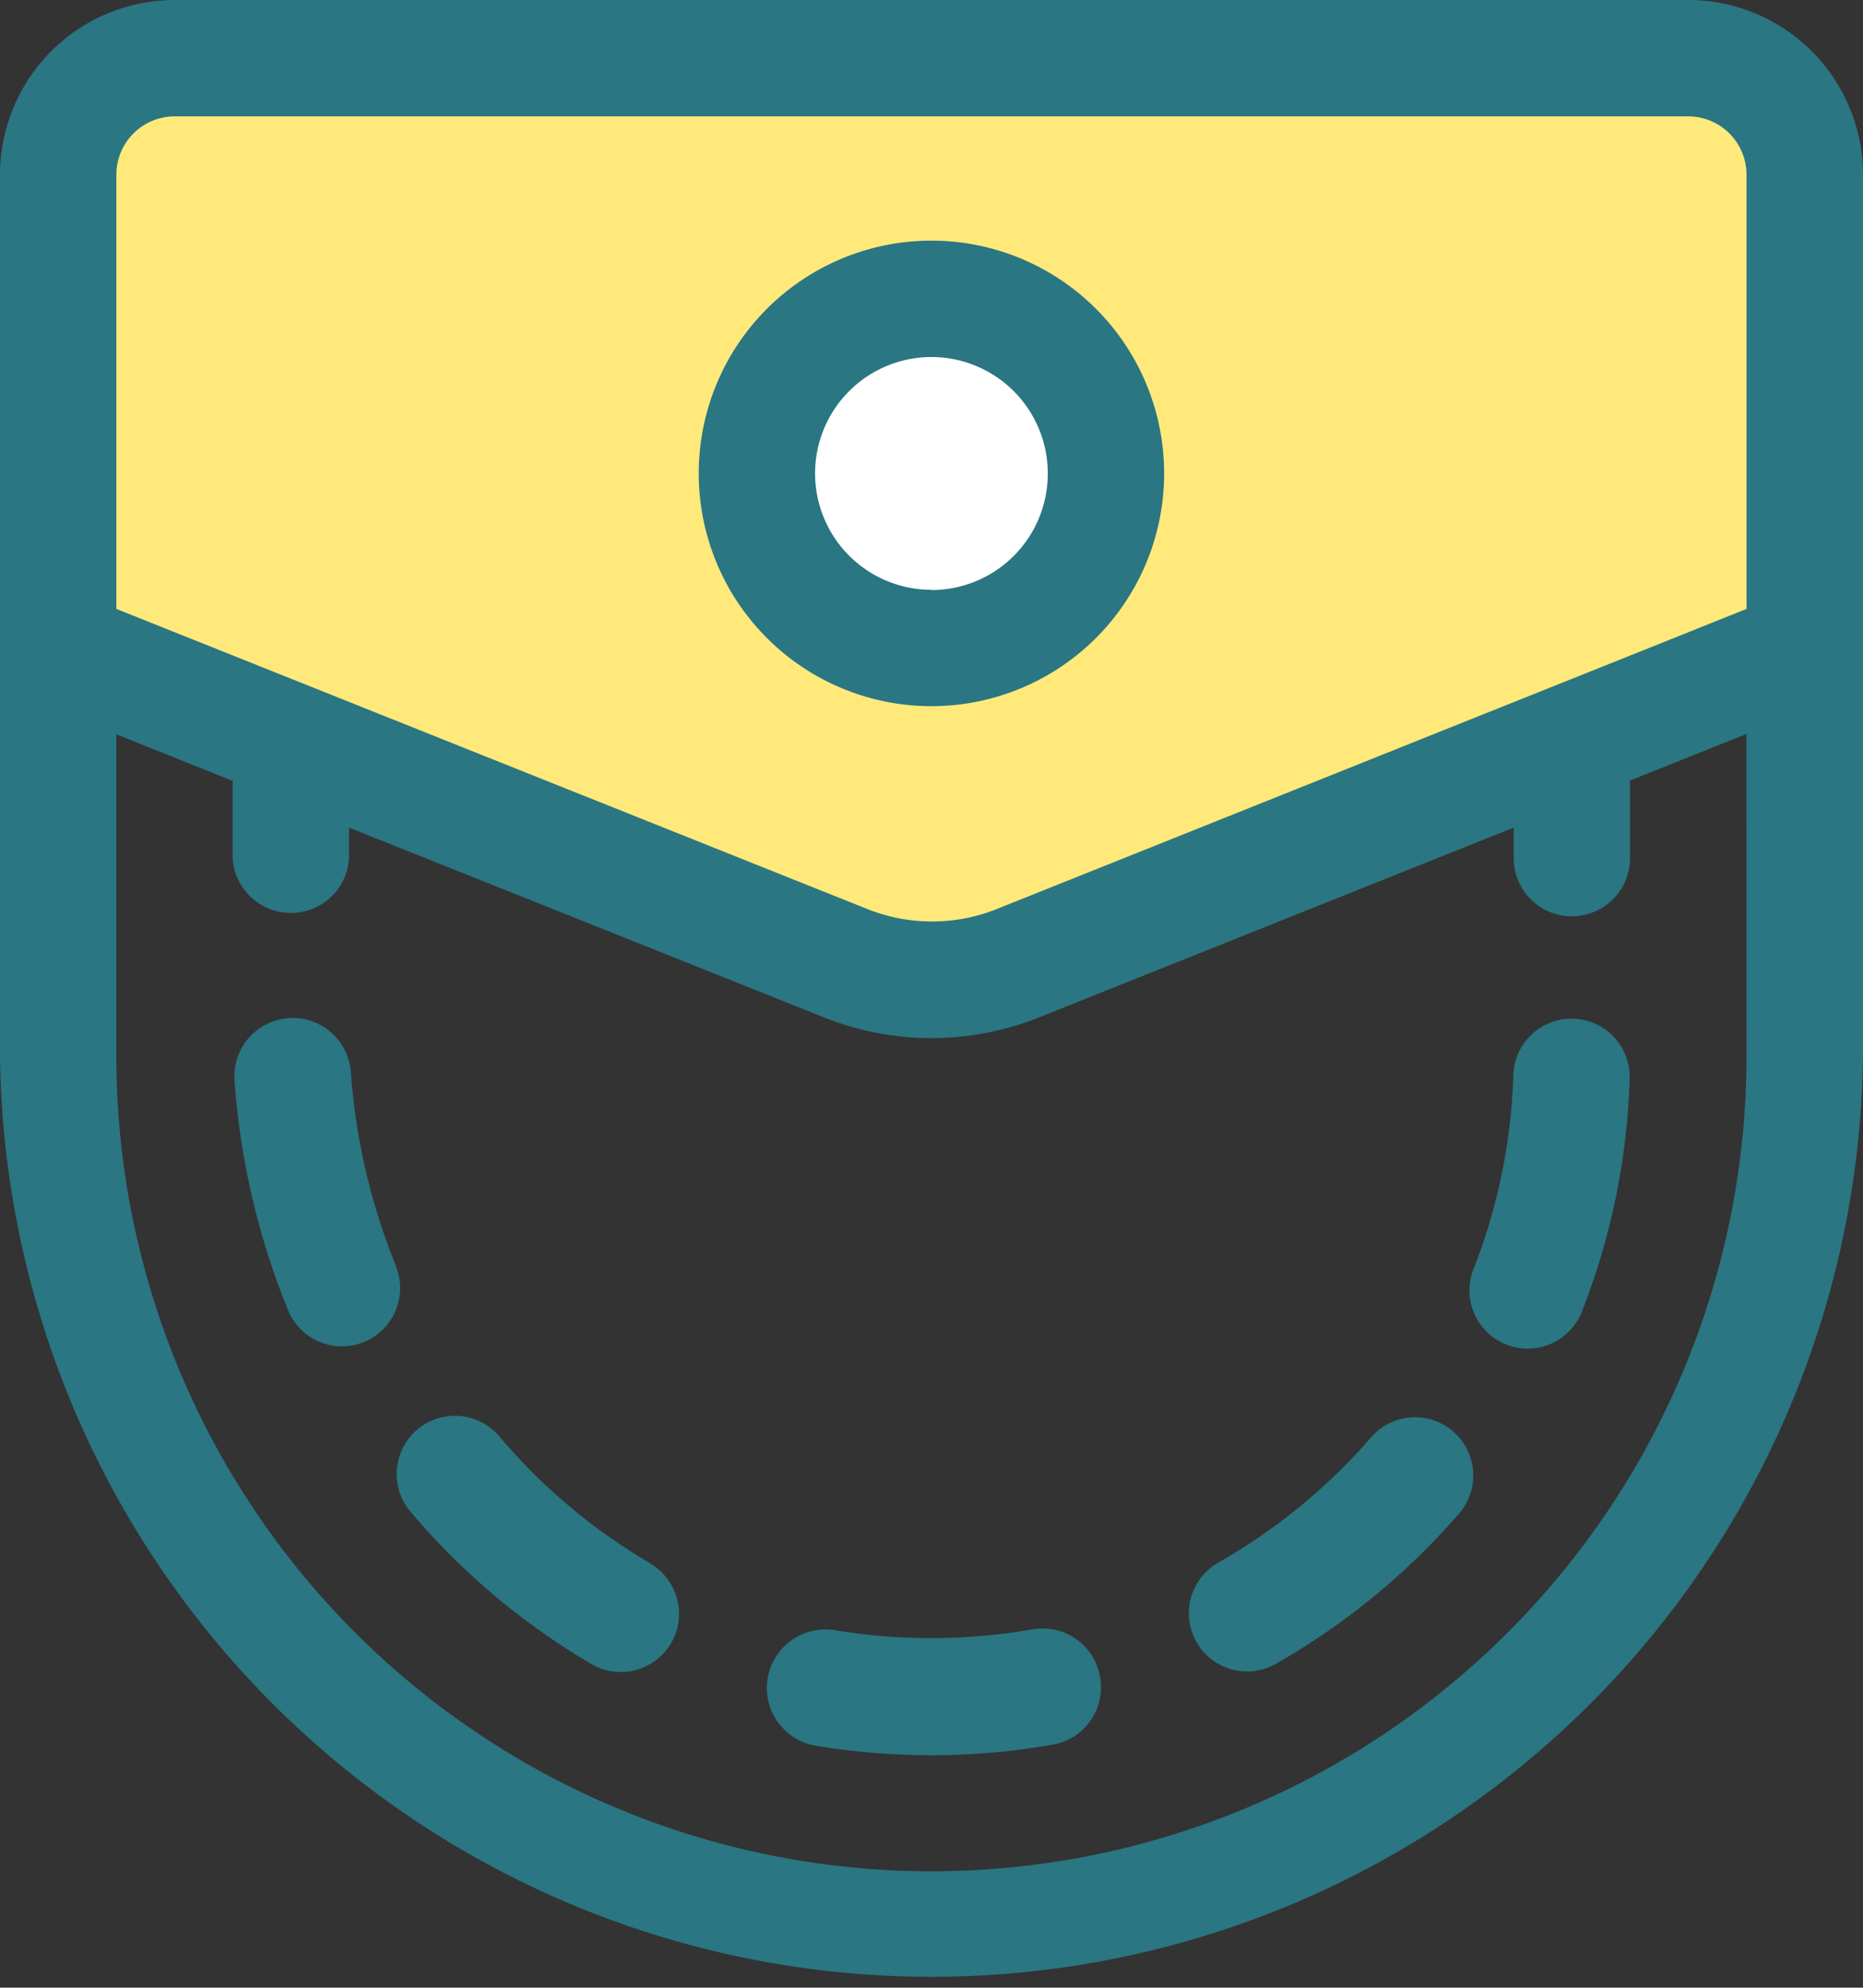
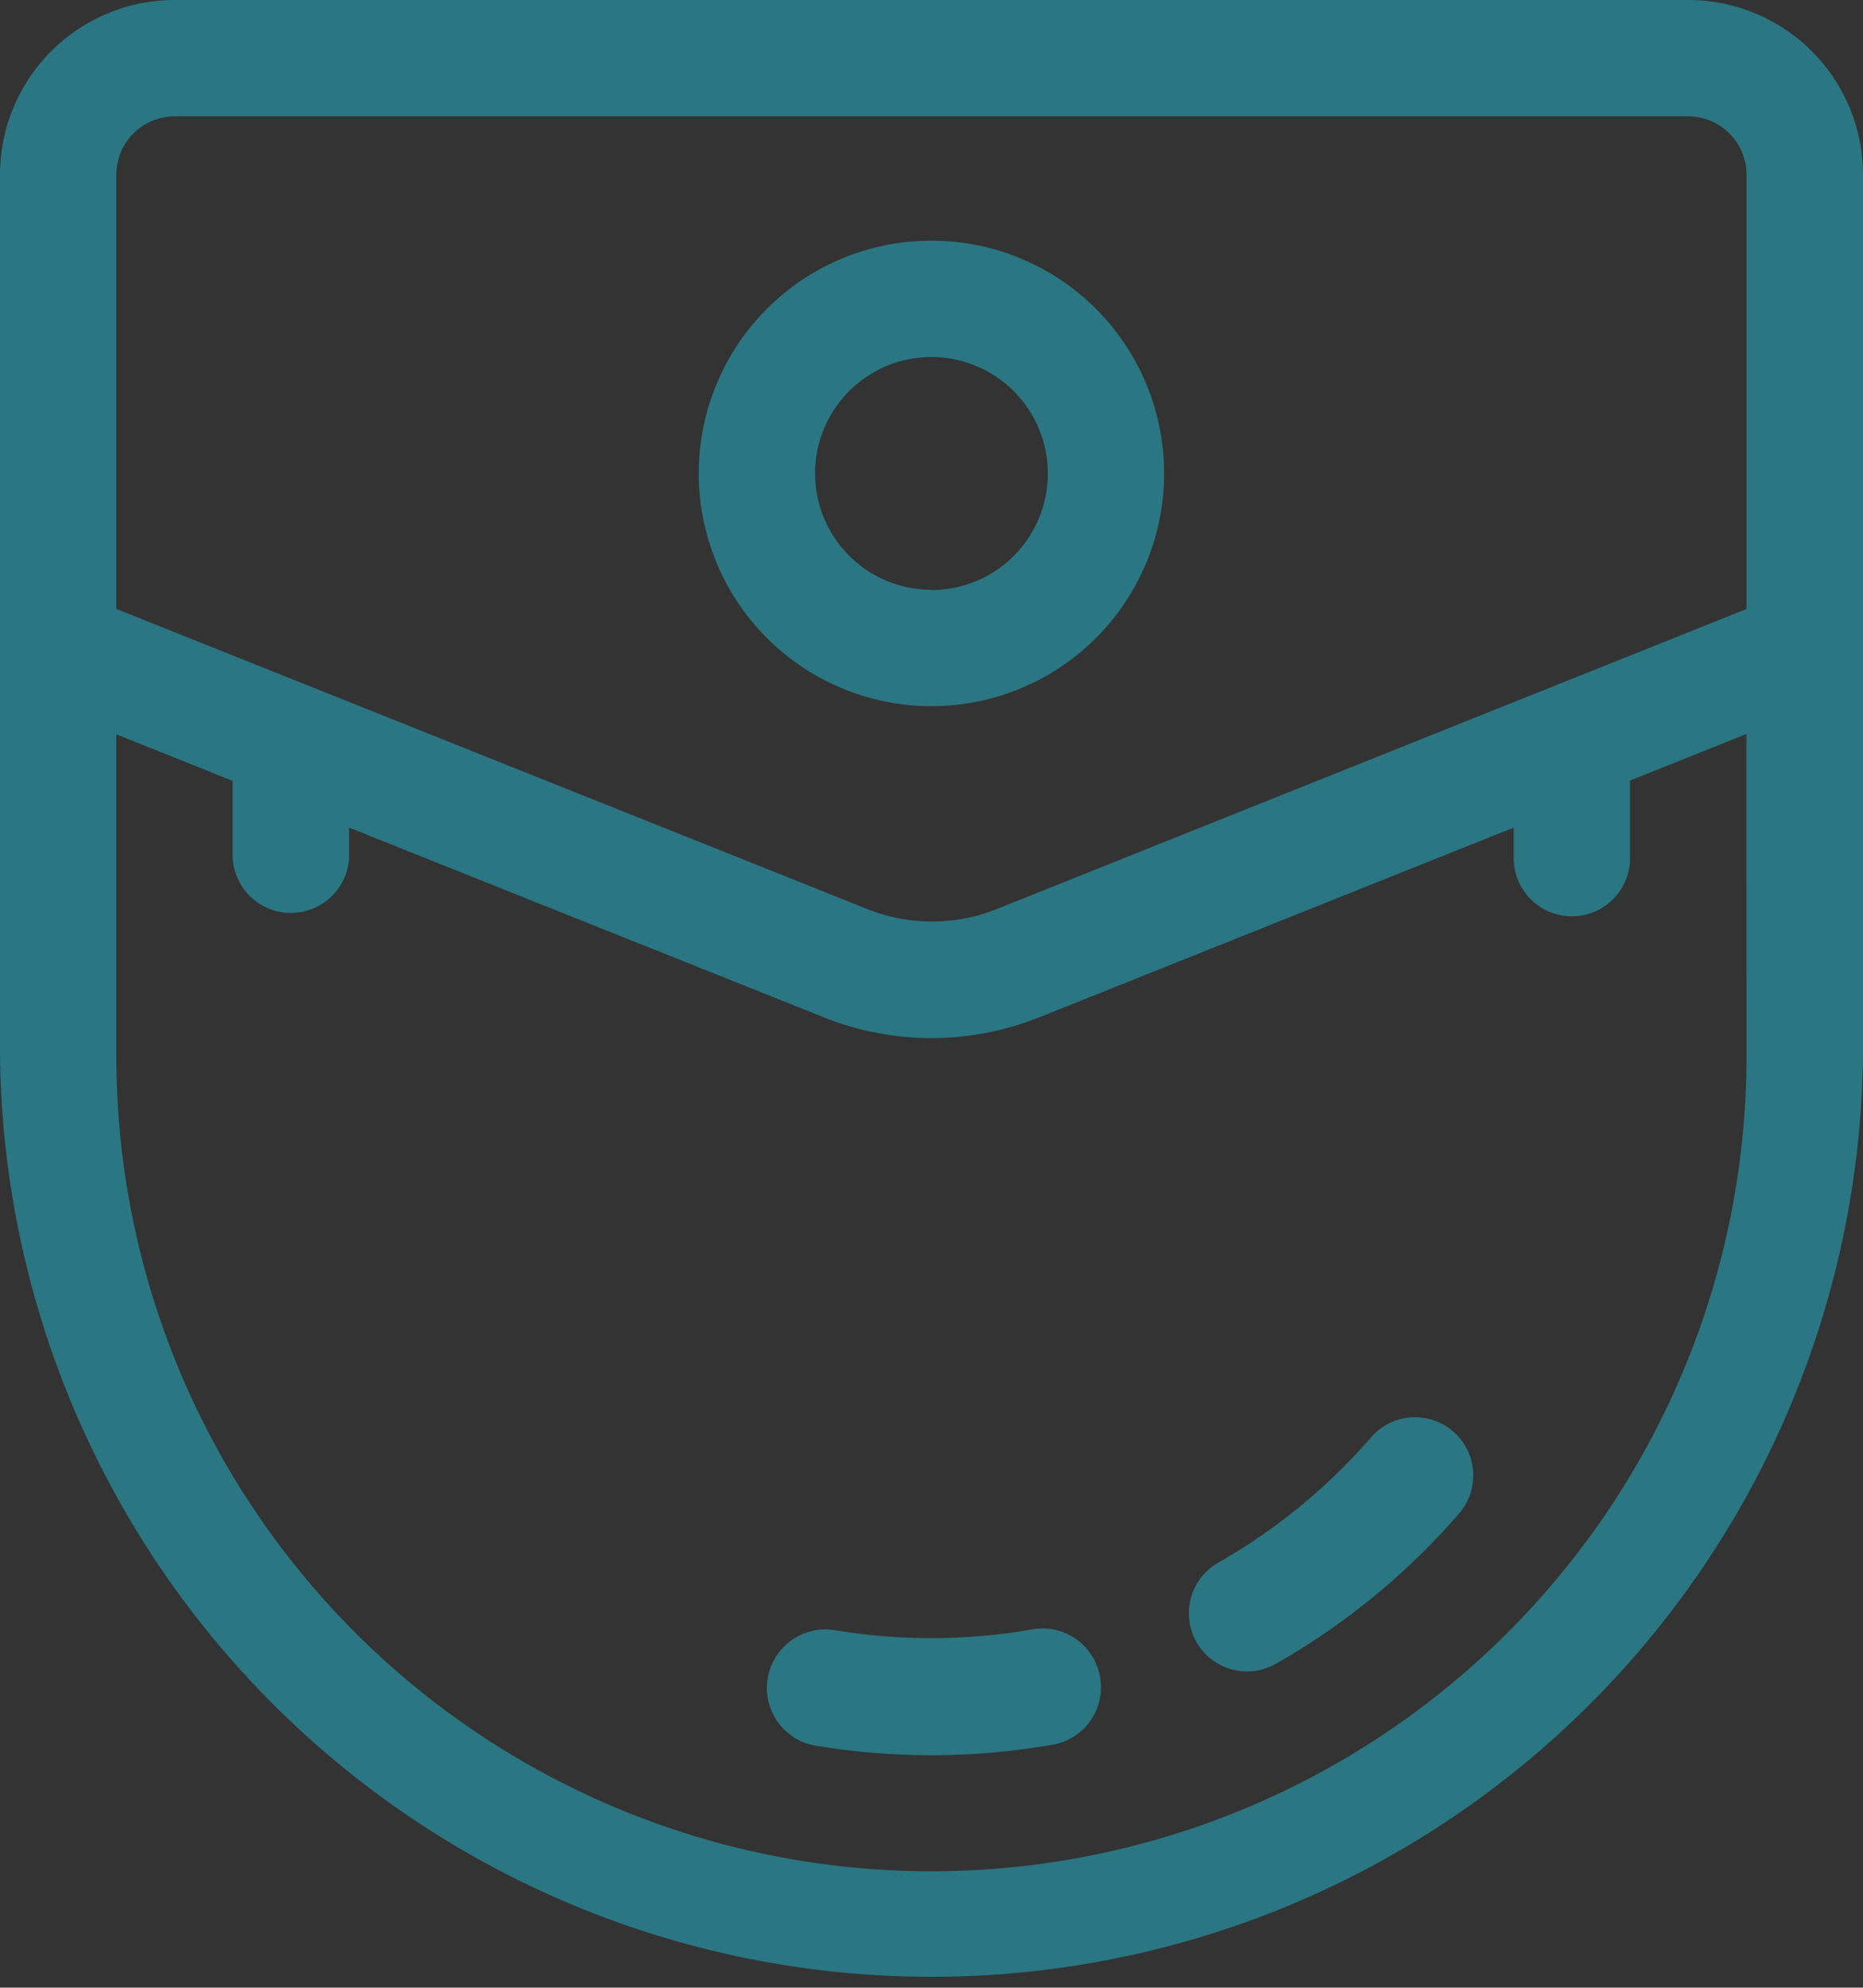
<svg xmlns="http://www.w3.org/2000/svg" viewBox="0 0 144.11 153.71">
  <rect x="0" y="0" width="144.11" height="153.71" fill="#333333" stroke="none" />
  <defs>
    <style>.cls-1{fill:#ffe97b;}.cls-2{fill:#fff;}.cls-3{fill:#2a7682;}</style>
  </defs>
  <title>資產 19</title>
  <g id="圖層_2" data-name="圖層 2">
    <g id="圖層_1-2" data-name="圖層 1">
-       <polygon class="cls-1" points="6.01 49.73 72.05 76.86 103.87 63.29 140.21 49.73 139.02 9.01 113.96 4.51 20.27 5.46 6.01 6.65 6.01 49.73" />
-       <circle class="cls-2" cx="72.05" cy="36.63" r="13.1" />
      <path class="cls-3" d="M130.6,0H13.51A13.52,13.52,0,0,0,0,13.51V81.66a72.06,72.06,0,0,0,144.11,0V13.51A13.52,13.52,0,0,0,130.6,0Zm4.5,81.66A63,63,0,1,1,9,81.66V56.79l9,3.6v6a4.51,4.51,0,0,0,9,0V64L63.69,78.66a22.41,22.41,0,0,0,16.73,0L117.09,64v2.36a4.5,4.5,0,0,0,9,0v-6l9-3.6Zm0-34.57-58,23.21a13.48,13.48,0,0,1-10,0L9,47.09V13.51A4.51,4.51,0,0,1,13.51,9H130.6a4.51,4.51,0,0,1,4.5,4.5Z" />
-       <path class="cls-3" d="M30.64,97.92a49.17,49.17,0,0,1-3.5-15,4.5,4.5,0,1,0-9,.63,57.84,57.84,0,0,0,4.14,17.76,4.5,4.5,0,1,0,8.34-3.39Z" />
      <path class="cls-3" d="M85.09,129.67A4.51,4.51,0,0,0,79.87,126a45.54,45.54,0,0,1-15.27.07A4.5,4.5,0,1,0,63.1,135a54.52,54.52,0,0,0,18.33-.08A4.5,4.5,0,0,0,85.09,129.67Z" />
-       <path class="cls-3" d="M50.33,120.91a45,45,0,0,1-11.71-9.84,4.5,4.5,0,0,0-6.86,5.84,54.05,54.05,0,0,0,14,11.78,4.5,4.5,0,0,0,4.53-7.78Z" />
-       <path class="cls-3" d="M121.71,78.78a4.5,4.5,0,0,0-4.65,4.36,44.67,44.67,0,0,1-3.08,15,4.5,4.5,0,0,0,8.38,3.3,53.56,53.56,0,0,0,3.7-18A4.5,4.5,0,0,0,121.71,78.78Z" />
      <path class="cls-3" d="M112.41,110.7a4.5,4.5,0,0,0-6.35.45,45.37,45.37,0,0,1-11.82,9.69,4.5,4.5,0,0,0,4.45,7.83,54.28,54.28,0,0,0,14.17-11.62A4.5,4.5,0,0,0,112.41,110.7Z" />
      <path class="cls-3" d="M72.05,18.61a18,18,0,1,0,18,18A18,18,0,0,0,72.05,18.61Zm0,27a9,9,0,1,1,9-9A9,9,0,0,1,72.05,45.63Z" />
    </g>
  </g>
</svg>